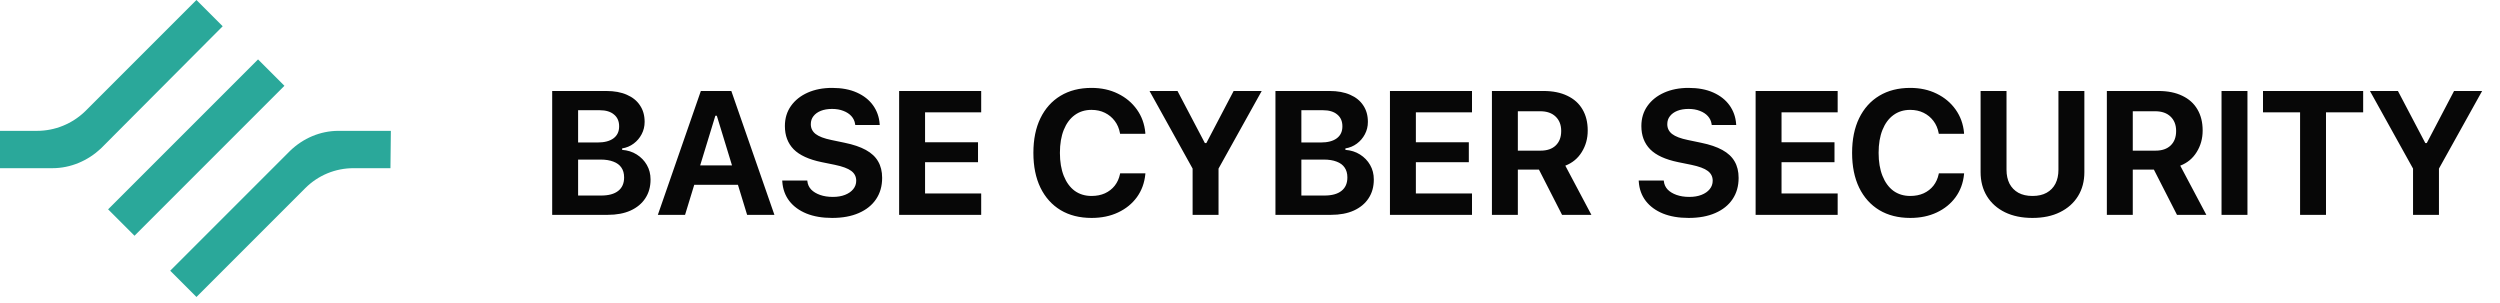
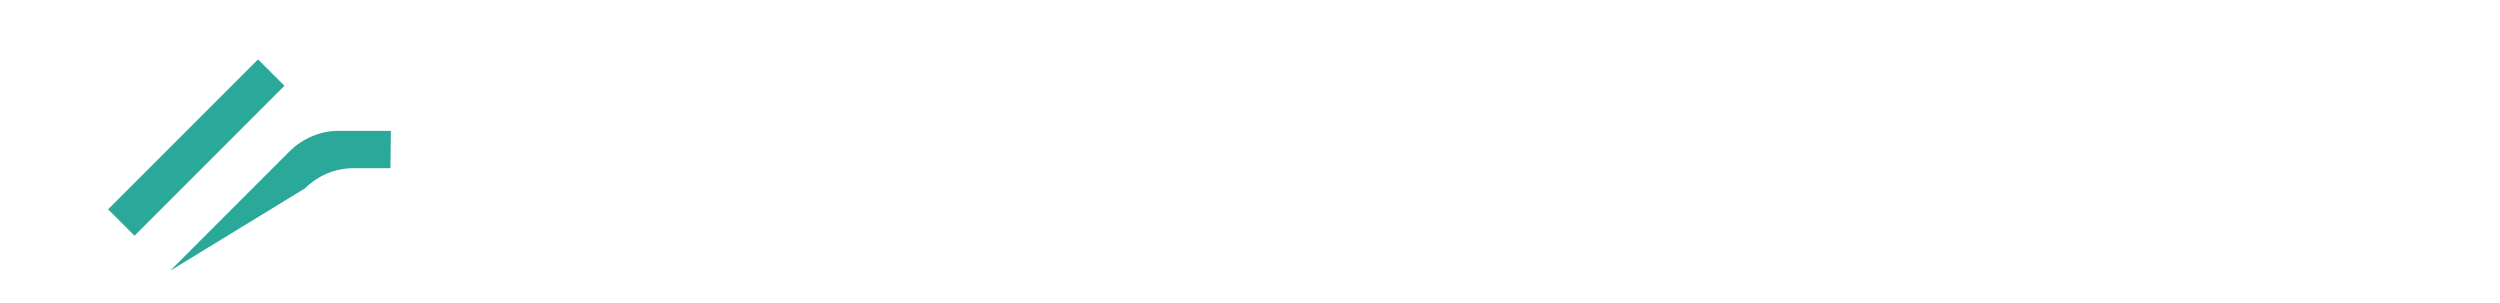
<svg xmlns="http://www.w3.org/2000/svg" width="256" height="31" viewBox="0 0 256 31" fill="none">
-   <path d="M57.871 22V20.023H61.554C62.321 20.023 62.904 19.864 63.303 19.548C63.707 19.231 63.909 18.774 63.909 18.177V18.159C63.909 17.761 63.815 17.427 63.628 17.157C63.446 16.888 63.174 16.686 62.81 16.551C62.453 16.41 62.011 16.34 61.483 16.34H57.871V14.591H61.176C61.897 14.591 62.447 14.447 62.828 14.16C63.209 13.873 63.399 13.469 63.399 12.947V12.93C63.399 12.414 63.224 12.013 62.872 11.726C62.526 11.433 62.037 11.286 61.404 11.286H57.871V9.317H62.081C62.907 9.317 63.61 9.446 64.19 9.704C64.776 9.956 65.225 10.319 65.535 10.794C65.852 11.263 66.01 11.822 66.01 12.473V12.49C66.01 12.941 65.907 13.36 65.702 13.747C65.503 14.128 65.231 14.447 64.885 14.705C64.539 14.963 64.147 15.127 63.707 15.197V15.347C64.269 15.388 64.768 15.546 65.201 15.821C65.641 16.097 65.986 16.454 66.238 16.894C66.49 17.333 66.616 17.825 66.616 18.37V18.388C66.616 19.126 66.438 19.765 66.08 20.304C65.728 20.843 65.225 21.262 64.568 21.561C63.918 21.854 63.139 22 62.23 22H57.871ZM56.544 22V9.317H59.198V22H56.544ZM67.364 22L71.767 9.317H74.035V11.849H73.253L70.15 22H67.364ZM69.719 18.924L70.37 16.938H76.232L76.882 18.924H69.719ZM76.505 22L73.402 11.849V9.317H74.887L79.299 22H76.505ZM85.215 22.316C84.207 22.316 83.332 22.167 82.587 21.868C81.843 21.564 81.257 21.136 80.829 20.585C80.402 20.028 80.162 19.372 80.109 18.616L80.1 18.484H82.666L82.675 18.564C82.71 18.886 82.839 19.167 83.062 19.407C83.29 19.642 83.595 19.826 83.976 19.961C84.357 20.096 84.793 20.163 85.286 20.163C85.76 20.163 86.176 20.093 86.534 19.952C86.891 19.811 87.169 19.618 87.369 19.372C87.574 19.12 87.676 18.833 87.676 18.511V18.502C87.676 18.086 87.506 17.752 87.166 17.5C86.832 17.248 86.27 17.04 85.479 16.876L84.143 16.604C82.831 16.334 81.873 15.895 81.269 15.285C80.671 14.67 80.373 13.879 80.373 12.912V12.903C80.373 12.118 80.581 11.433 80.996 10.847C81.412 10.261 81.984 9.807 82.71 9.484C83.437 9.162 84.269 9.001 85.207 9.001C86.191 9.001 87.035 9.159 87.738 9.476C88.447 9.792 89 10.229 89.399 10.785C89.797 11.342 90.023 11.975 90.076 12.684L90.084 12.798H87.579L87.562 12.692C87.515 12.388 87.389 12.121 87.184 11.893C86.979 11.664 86.707 11.485 86.367 11.356C86.033 11.222 85.646 11.154 85.207 11.154C84.767 11.154 84.383 11.219 84.055 11.348C83.733 11.477 83.481 11.658 83.299 11.893C83.118 12.121 83.027 12.394 83.027 12.71V12.719C83.027 13.129 83.191 13.463 83.519 13.721C83.853 13.979 84.392 14.184 85.136 14.336L86.481 14.617C87.371 14.799 88.098 15.045 88.661 15.355C89.229 15.666 89.648 16.056 89.917 16.524C90.193 16.993 90.331 17.556 90.331 18.212V18.221C90.331 19.059 90.123 19.785 89.707 20.4C89.296 21.01 88.707 21.481 87.94 21.815C87.178 22.149 86.27 22.316 85.215 22.316ZM92.071 22V9.317H100.474V11.506H94.726V14.565H100.149V16.612H94.726V19.811H100.474V22H92.071ZM111.778 22.316C110.553 22.316 109.496 22.05 108.605 21.517C107.714 20.977 107.026 20.21 106.54 19.214C106.059 18.218 105.819 17.034 105.819 15.663V15.646C105.819 14.274 106.059 13.094 106.54 12.104C107.026 11.107 107.712 10.343 108.596 9.81C109.487 9.271 110.545 9.001 111.769 9.001C112.777 9.001 113.679 9.197 114.476 9.59C115.279 9.982 115.926 10.524 116.419 11.216C116.911 11.907 117.198 12.698 117.28 13.589V13.703H114.696L114.687 13.642C114.599 13.161 114.421 12.742 114.151 12.385C113.881 12.027 113.545 11.749 113.14 11.55C112.736 11.351 112.279 11.251 111.769 11.251C111.107 11.251 110.533 11.43 110.046 11.787C109.566 12.139 109.194 12.643 108.93 13.299C108.667 13.955 108.535 14.737 108.535 15.646V15.663C108.535 16.565 108.667 17.348 108.93 18.01C109.194 18.672 109.566 19.182 110.046 19.539C110.533 19.891 111.11 20.066 111.778 20.066C112.288 20.066 112.745 19.976 113.149 19.794C113.553 19.606 113.887 19.346 114.151 19.012C114.415 18.672 114.593 18.276 114.687 17.825L114.705 17.746H117.289L117.28 17.852C117.192 18.736 116.905 19.516 116.419 20.189C115.932 20.857 115.291 21.379 114.494 21.754C113.703 22.129 112.797 22.316 111.778 22.316ZM122.123 22V17.263L117.711 9.317H120.576L123.38 14.652H123.53L126.325 9.317H129.199L124.778 17.263V22H122.123ZM131.933 22V20.023H135.615C136.383 20.023 136.966 19.864 137.364 19.548C137.769 19.231 137.971 18.774 137.971 18.177V18.159C137.971 17.761 137.877 17.427 137.689 17.157C137.508 16.888 137.235 16.686 136.872 16.551C136.515 16.41 136.072 16.34 135.545 16.34H131.933V14.591H135.237C135.958 14.591 136.509 14.447 136.89 14.16C137.271 13.873 137.461 13.469 137.461 12.947V12.93C137.461 12.414 137.285 12.013 136.934 11.726C136.588 11.433 136.099 11.286 135.466 11.286H131.933V9.317H136.143C136.969 9.317 137.672 9.446 138.252 9.704C138.838 9.956 139.286 10.319 139.597 10.794C139.913 11.263 140.071 11.822 140.071 12.473V12.49C140.071 12.941 139.969 13.36 139.764 13.747C139.564 14.128 139.292 14.447 138.946 14.705C138.601 14.963 138.208 15.127 137.769 15.197V15.347C138.331 15.388 138.829 15.546 139.263 15.821C139.702 16.097 140.048 16.454 140.3 16.894C140.552 17.333 140.678 17.825 140.678 18.37V18.388C140.678 19.126 140.499 19.765 140.142 20.304C139.79 20.843 139.286 21.262 138.63 21.561C137.98 21.854 137.2 22 136.292 22H131.933ZM130.606 22V9.317H133.26V22H130.606ZM142.331 22V9.317H150.733V11.506H144.985V14.565H150.408V16.612H144.985V19.811H150.733V22H142.331ZM152.773 22V9.317H158.046C159.007 9.317 159.825 9.481 160.499 9.81C161.178 10.132 161.694 10.595 162.045 11.198C162.403 11.802 162.582 12.523 162.582 13.36V13.378C162.582 14.187 162.379 14.916 161.975 15.566C161.577 16.217 161.014 16.683 160.288 16.964L162.959 22H159.954L157.589 17.368C157.572 17.368 157.551 17.368 157.528 17.368C157.504 17.368 157.484 17.368 157.466 17.368H155.427V22H152.773ZM155.427 15.426H157.756C158.418 15.426 158.934 15.25 159.303 14.898C159.678 14.541 159.866 14.049 159.866 13.422V13.404C159.866 12.789 159.675 12.3 159.294 11.937C158.914 11.573 158.389 11.392 157.721 11.392H155.427V15.426ZM172.919 22.316C171.911 22.316 171.035 22.167 170.291 21.868C169.547 21.564 168.961 21.136 168.533 20.585C168.105 20.028 167.865 19.372 167.812 18.616L167.804 18.484H170.37L170.379 18.564C170.414 18.886 170.543 19.167 170.766 19.407C170.994 19.642 171.299 19.826 171.68 19.961C172.06 20.096 172.497 20.163 172.989 20.163C173.464 20.163 173.88 20.093 174.237 19.952C174.595 19.811 174.873 19.618 175.072 19.372C175.277 19.12 175.38 18.833 175.38 18.511V18.502C175.38 18.086 175.21 17.752 174.87 17.5C174.536 17.248 173.974 17.04 173.183 16.876L171.847 16.604C170.534 16.334 169.576 15.895 168.973 15.285C168.375 14.67 168.076 13.879 168.076 12.912V12.903C168.076 12.118 168.284 11.433 168.7 10.847C169.116 10.261 169.687 9.807 170.414 9.484C171.141 9.162 171.973 9.001 172.91 9.001C173.894 9.001 174.738 9.159 175.441 9.476C176.15 9.792 176.704 10.229 177.102 10.785C177.501 11.342 177.726 11.975 177.779 12.684L177.788 12.798H175.283L175.266 12.692C175.219 12.388 175.093 12.121 174.888 11.893C174.683 11.664 174.41 11.485 174.07 11.356C173.736 11.222 173.35 11.154 172.91 11.154C172.471 11.154 172.087 11.219 171.759 11.348C171.436 11.477 171.184 11.658 171.003 11.893C170.821 12.121 170.73 12.394 170.73 12.71V12.719C170.73 13.129 170.894 13.463 171.223 13.721C171.557 13.979 172.096 14.184 172.84 14.336L174.184 14.617C175.075 14.799 175.802 15.045 176.364 15.355C176.933 15.666 177.351 16.056 177.621 16.524C177.896 16.993 178.034 17.556 178.034 18.212V18.221C178.034 19.059 177.826 19.785 177.41 20.4C177 21.01 176.411 21.481 175.643 21.815C174.882 22.149 173.974 22.316 172.919 22.316ZM179.775 22V9.317H188.177V11.506H182.429V14.565H187.852V16.612H182.429V19.811H188.177V22H179.775ZM195.614 22.316C194.389 22.316 193.331 22.05 192.441 21.517C191.55 20.977 190.862 20.21 190.375 19.214C189.895 18.218 189.655 17.034 189.655 15.663V15.646C189.655 14.274 189.895 13.094 190.375 12.104C190.862 11.107 191.547 10.343 192.432 9.81C193.323 9.271 194.38 9.001 195.605 9.001C196.613 9.001 197.515 9.197 198.312 9.59C199.115 9.982 199.762 10.524 200.254 11.216C200.746 11.907 201.034 12.698 201.116 13.589V13.703H198.532L198.523 13.642C198.435 13.161 198.256 12.742 197.987 12.385C197.717 12.027 197.38 11.749 196.976 11.55C196.572 11.351 196.115 11.251 195.605 11.251C194.943 11.251 194.369 11.43 193.882 11.787C193.402 12.139 193.03 12.643 192.766 13.299C192.502 13.955 192.37 14.737 192.37 15.646V15.663C192.37 16.565 192.502 17.348 192.766 18.01C193.03 18.672 193.402 19.182 193.882 19.539C194.369 19.891 194.946 20.066 195.614 20.066C196.123 20.066 196.58 19.976 196.985 19.794C197.389 19.606 197.723 19.346 197.987 19.012C198.25 18.672 198.429 18.276 198.523 17.825L198.54 17.746H201.124L201.116 17.852C201.028 18.736 200.741 19.516 200.254 20.189C199.768 20.857 199.126 21.379 198.329 21.754C197.538 22.129 196.633 22.316 195.614 22.316ZM208.121 22.316C207.043 22.316 206.106 22.123 205.309 21.736C204.512 21.344 203.897 20.796 203.463 20.093C203.029 19.384 202.813 18.561 202.813 17.623V9.317H205.467V17.386C205.467 17.931 205.569 18.405 205.774 18.81C205.985 19.208 206.287 19.519 206.68 19.741C207.078 19.958 207.562 20.066 208.13 20.066C208.698 20.066 209.179 19.958 209.571 19.741C209.97 19.519 210.272 19.208 210.477 18.81C210.682 18.405 210.784 17.931 210.784 17.386V9.317H213.439V17.623C213.439 18.561 213.222 19.381 212.788 20.084C212.355 20.787 211.739 21.335 210.942 21.727C210.151 22.12 209.211 22.316 208.121 22.316ZM215.742 22V9.317H221.015C221.976 9.317 222.794 9.481 223.468 9.81C224.147 10.132 224.663 10.595 225.014 11.198C225.372 11.802 225.551 12.523 225.551 13.36V13.378C225.551 14.187 225.348 14.916 224.944 15.566C224.546 16.217 223.983 16.683 223.257 16.964L225.929 22H222.923L220.558 17.368C220.541 17.368 220.52 17.368 220.497 17.368C220.473 17.368 220.453 17.368 220.435 17.368H218.396V22H215.742ZM218.396 15.426H220.725C221.387 15.426 221.903 15.25 222.272 14.898C222.647 14.541 222.835 14.049 222.835 13.422V13.404C222.835 12.789 222.644 12.3 222.263 11.937C221.883 11.573 221.358 11.392 220.69 11.392H218.396V15.426ZM227.485 22V9.317H230.139V22H227.485ZM235.528 22V11.506H231.731V9.317H241.988V11.506H238.182V22H235.528ZM247.095 22V17.263L242.683 9.317H245.548L248.352 14.652H248.501L251.296 9.317H254.17L249.749 17.263V22H247.095Z" fill="#070707" />
-   <path d="M3.78 13.399H0V17.222H5.374C7.223 17.222 8.987 16.466 10.33 15.206L22.803 2.689L20.116 0L8.734 11.383C7.391 12.686 5.627 13.399 3.78 13.399Z" fill="#2AA89A" />
  <path d="M11.07 21.437L26.424 6.083L29.125 8.785L13.774 24.14L11.07 21.437Z" fill="#2AA89A" />
-   <path d="M40.024 13.399H34.648C32.8 13.399 31.036 14.156 29.693 15.457L17.43 27.721L20.117 30.41L31.246 19.279C32.59 17.936 34.353 17.222 36.202 17.222H39.982L40.024 13.399Z" fill="#2AA89A" />
+   <path d="M40.024 13.399H34.648C32.8 13.399 31.036 14.156 29.693 15.457L17.43 27.721L31.246 19.279C32.59 17.936 34.353 17.222 36.202 17.222H39.982L40.024 13.399Z" fill="#2AA89A" />
</svg>